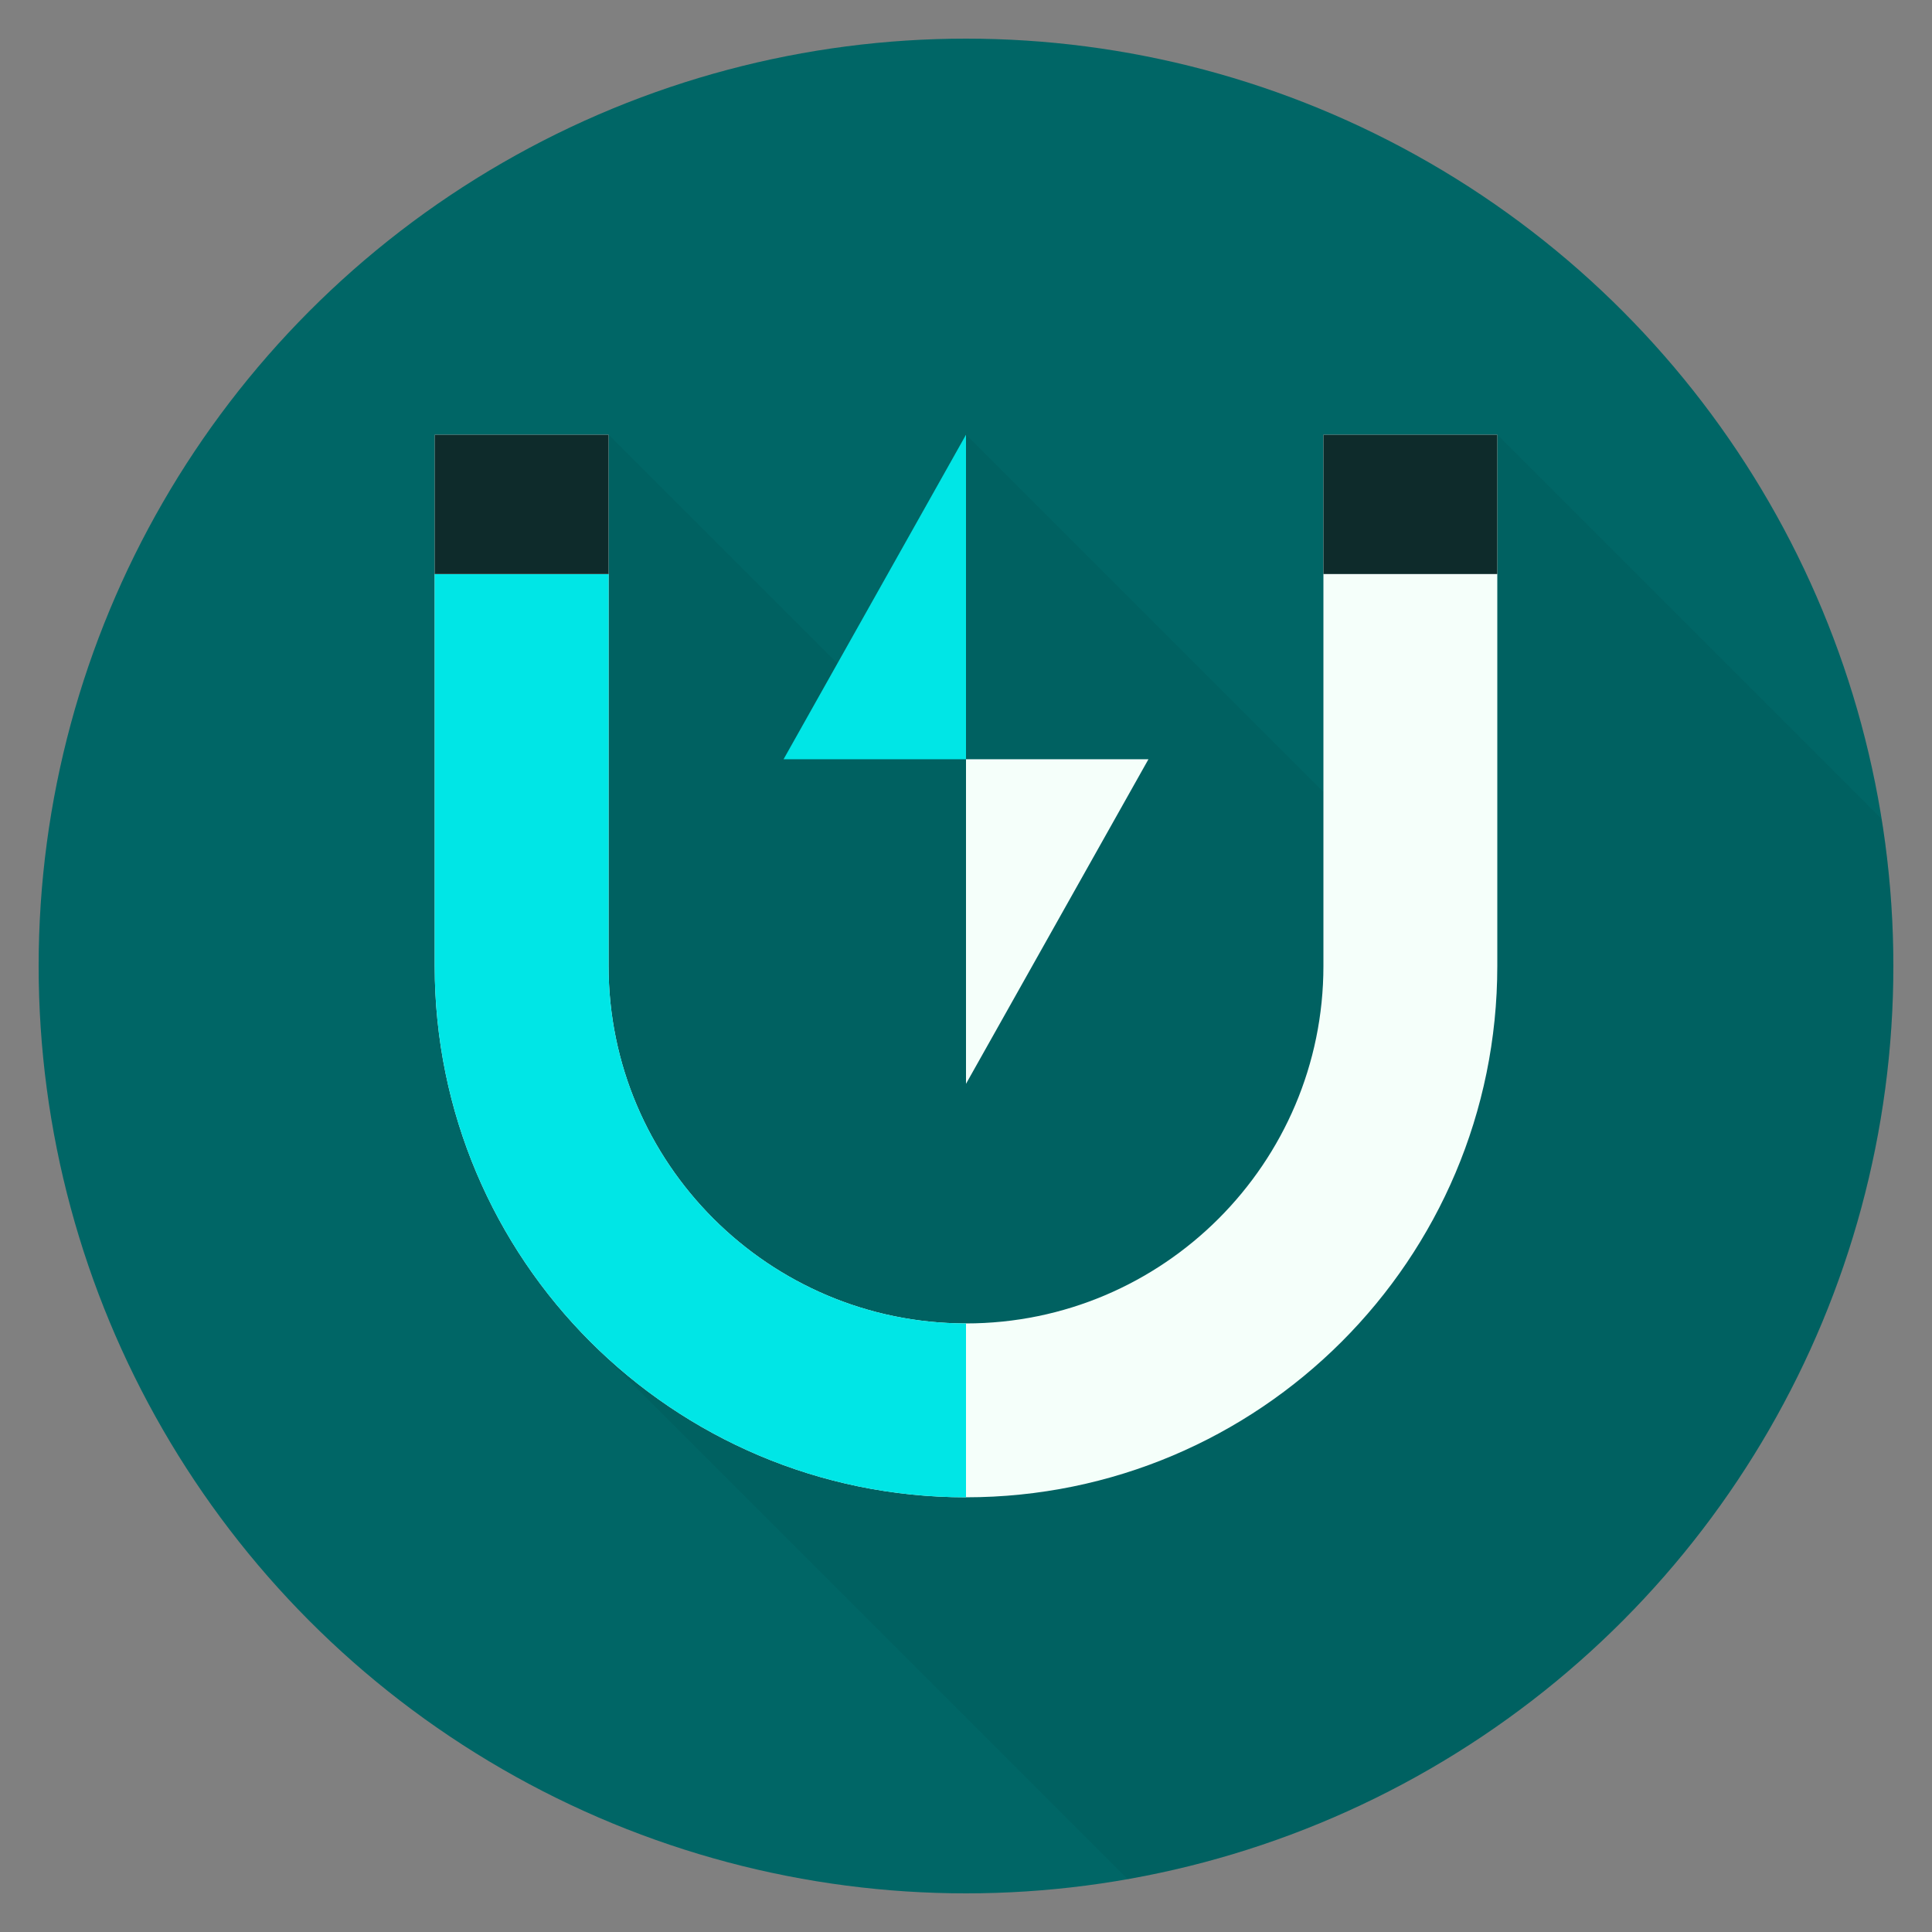
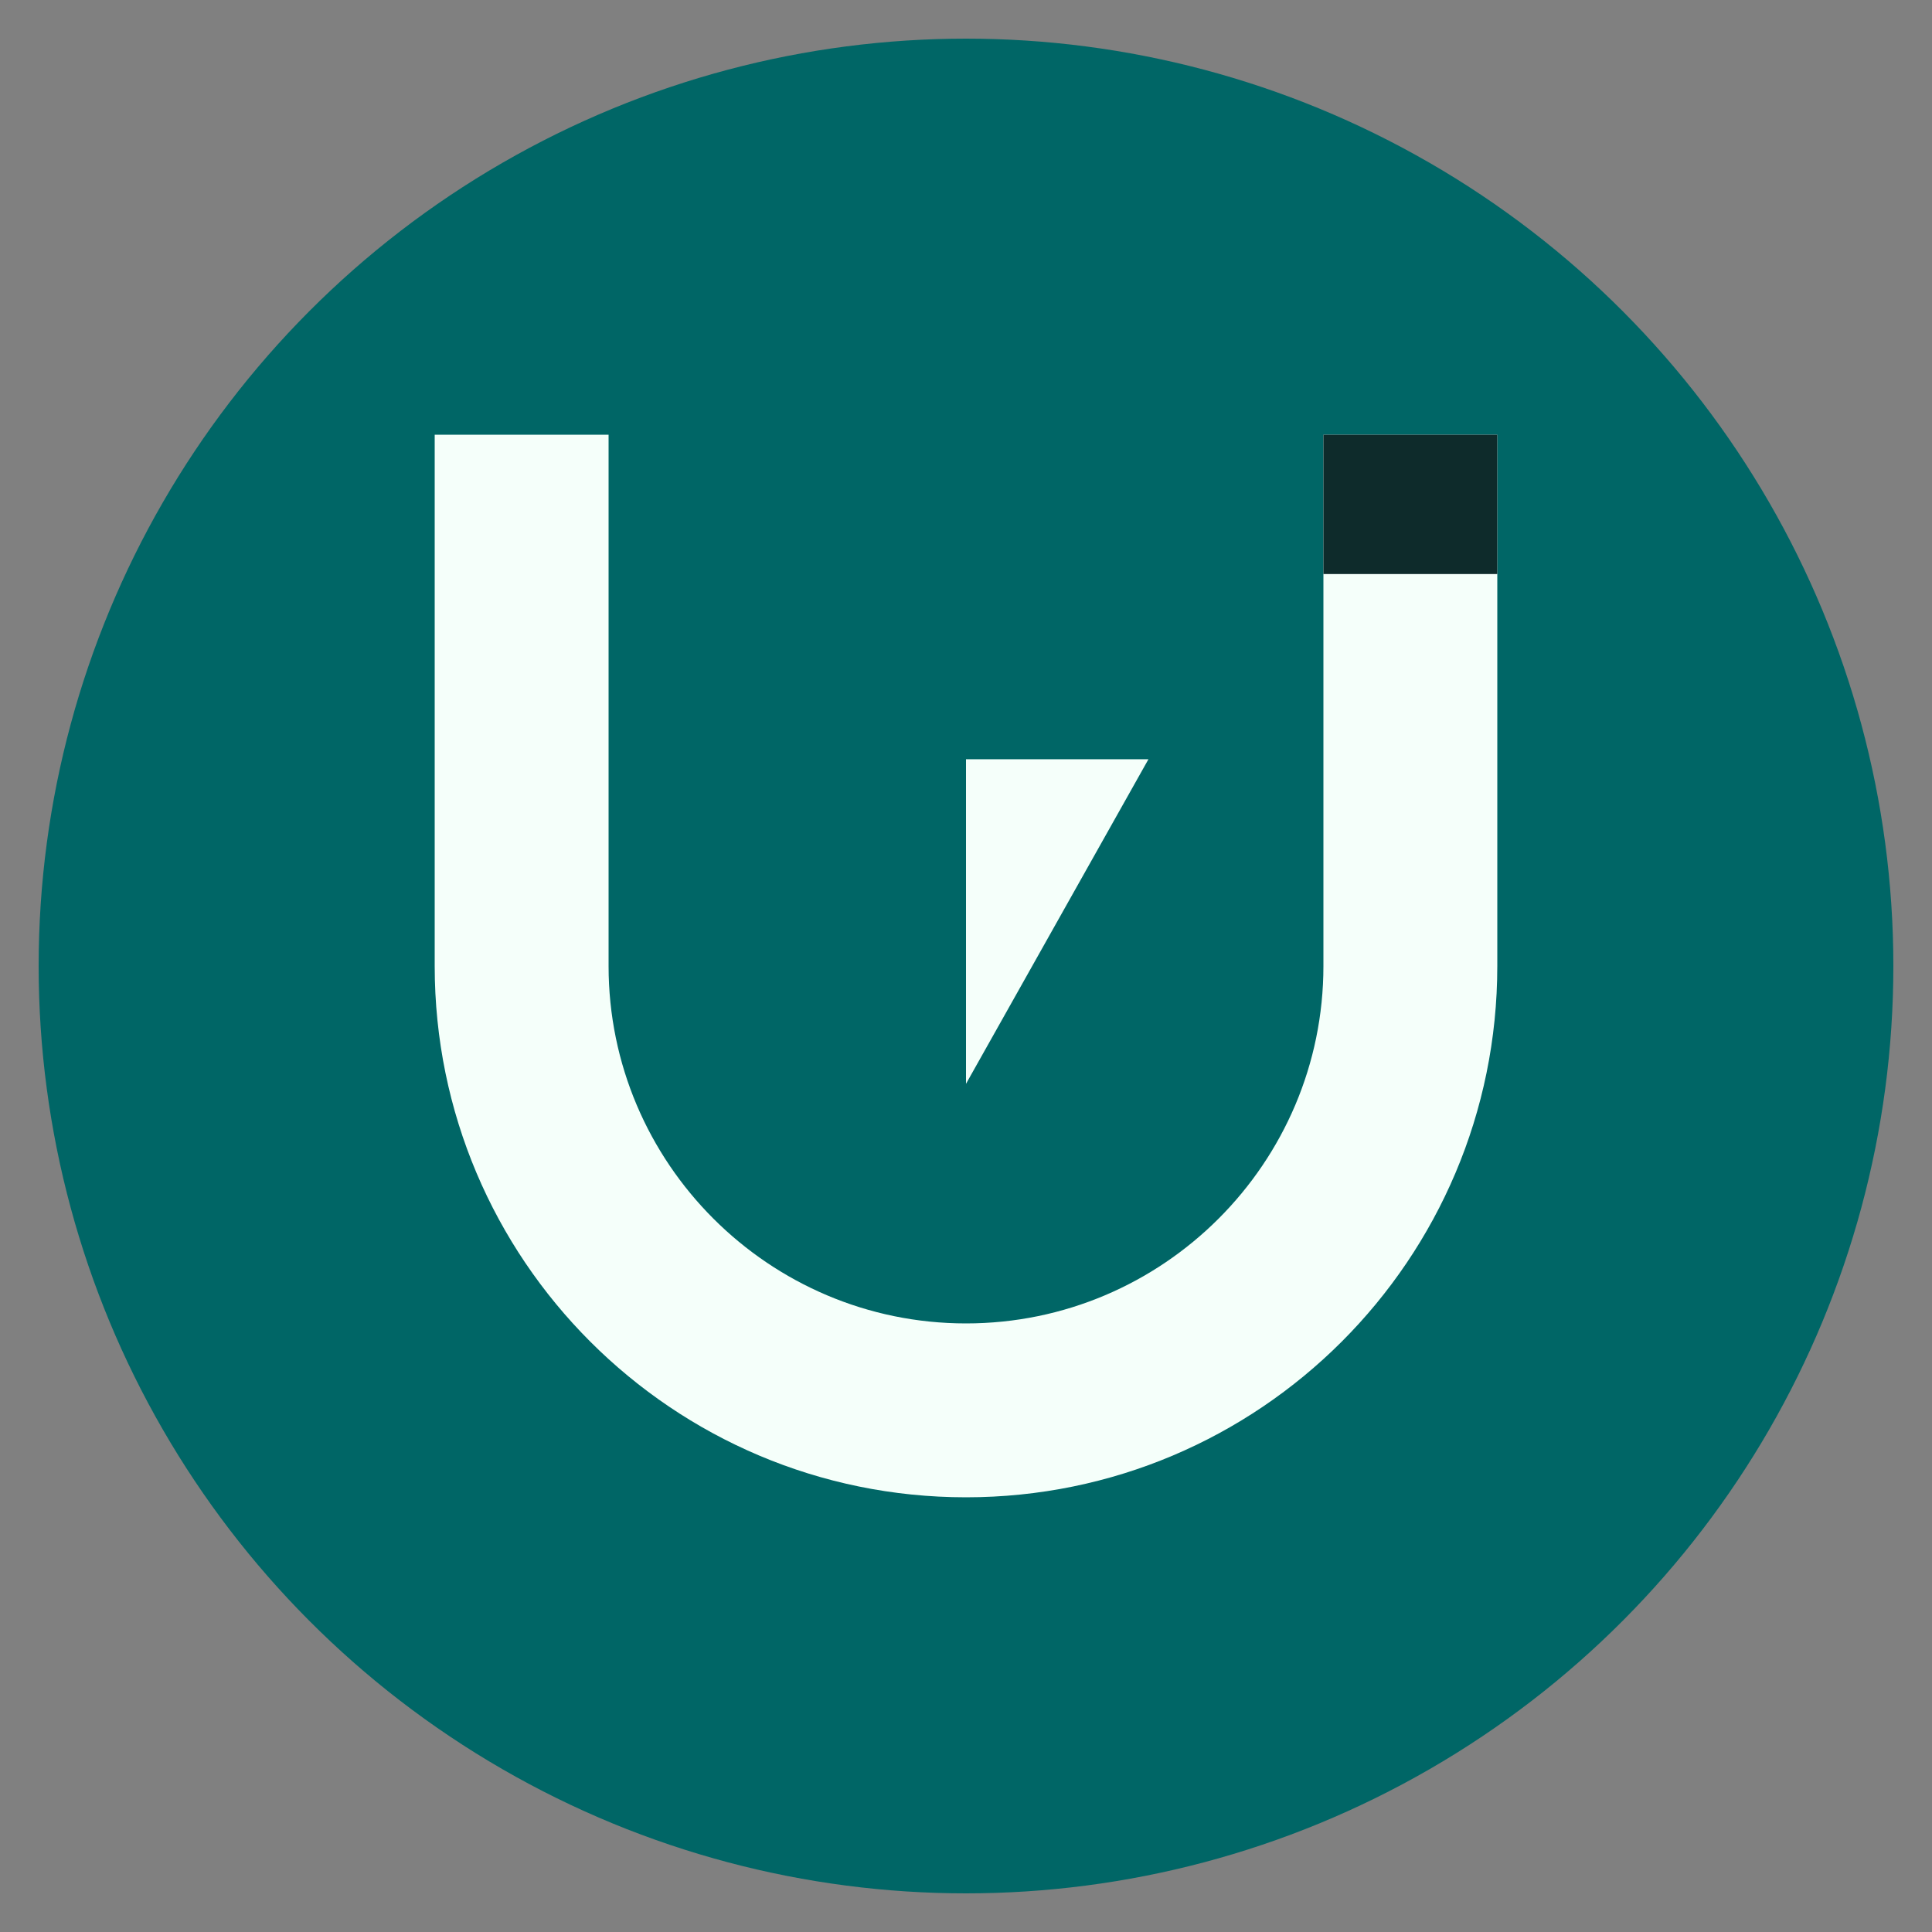
<svg xmlns="http://www.w3.org/2000/svg" width="100" height="100">
  <rect width="100%" height="100%" fill="#808080" stroke="none" />
  <g>
    <title>background</title>
    <rect fill="none" id="canvas_background" height="402" width="582" y="-1" x="-1" />
  </g>
  <g>
    <title>Layer 1</title>
    <circle id="svg_2" r="48" fill="#006666" cy="50" cx="50" />
-     <path fill="#013535" id="svg_3" opacity="0.1" d="m98,50c0,-2.589 -0.211,-5.129 -0.606,-7.607l-19.894,-19.894l-9,0l0,18.5l-18.5,-18.5l-6.66,11.84l-11.84,-11.84l-9,0l0,27.5c0,7.67 3.14,14.6 8.2,19.59l0.04,0.04l27.629,27.629c22.518,-3.961 39.631,-23.604 39.631,-47.258z" />
    <path id="svg_5" fill="#f5fffa" d="m68.5,22.5l0,27.5c0,10.201 -8.299,18.5 -18.5,18.5s-18.5,-8.299 -18.5,-18.5l0,-27.5l-9,0l0,27.5c0,15.188 12.312,27.5 27.5,27.5l0,0c15.188,0 27.5,-12.312 27.5,-27.5l0,-27.5l-9,0z" />
-     <path id="svg_6" fill="#00e6e6" d="m50,68.5c-10.201,0 -18.5,-8.299 -18.5,-18.5l0,-20.286c-3.055,0 -6.545,0 -9,0l0,20.287c0,15.188 12.312,27.5 27.5,27.5l0,0l0,-9l-0,0z" />
-     <path id="svg_7" fill="#0e2b2b" d="m31.5,22.5l-9,0l0,7.213c2.455,0 5.945,0 9,0l0,-7.213z" />
    <path id="svg_8" fill="#0e2b2b" d="m77.5,22.5l-9,0l0,7.213c2.455,0 5.945,0 9,0l0,-7.213z" />
-     <polygon id="svg_10" points="40.557,39.299 50,39.299 50,22.5    " fill="#00e6e6" />
    <polygon id="svg_11" points="59.443,39.299 50,39.299 50,56.099    " fill="#f5fffa" />
  </g>
</svg>